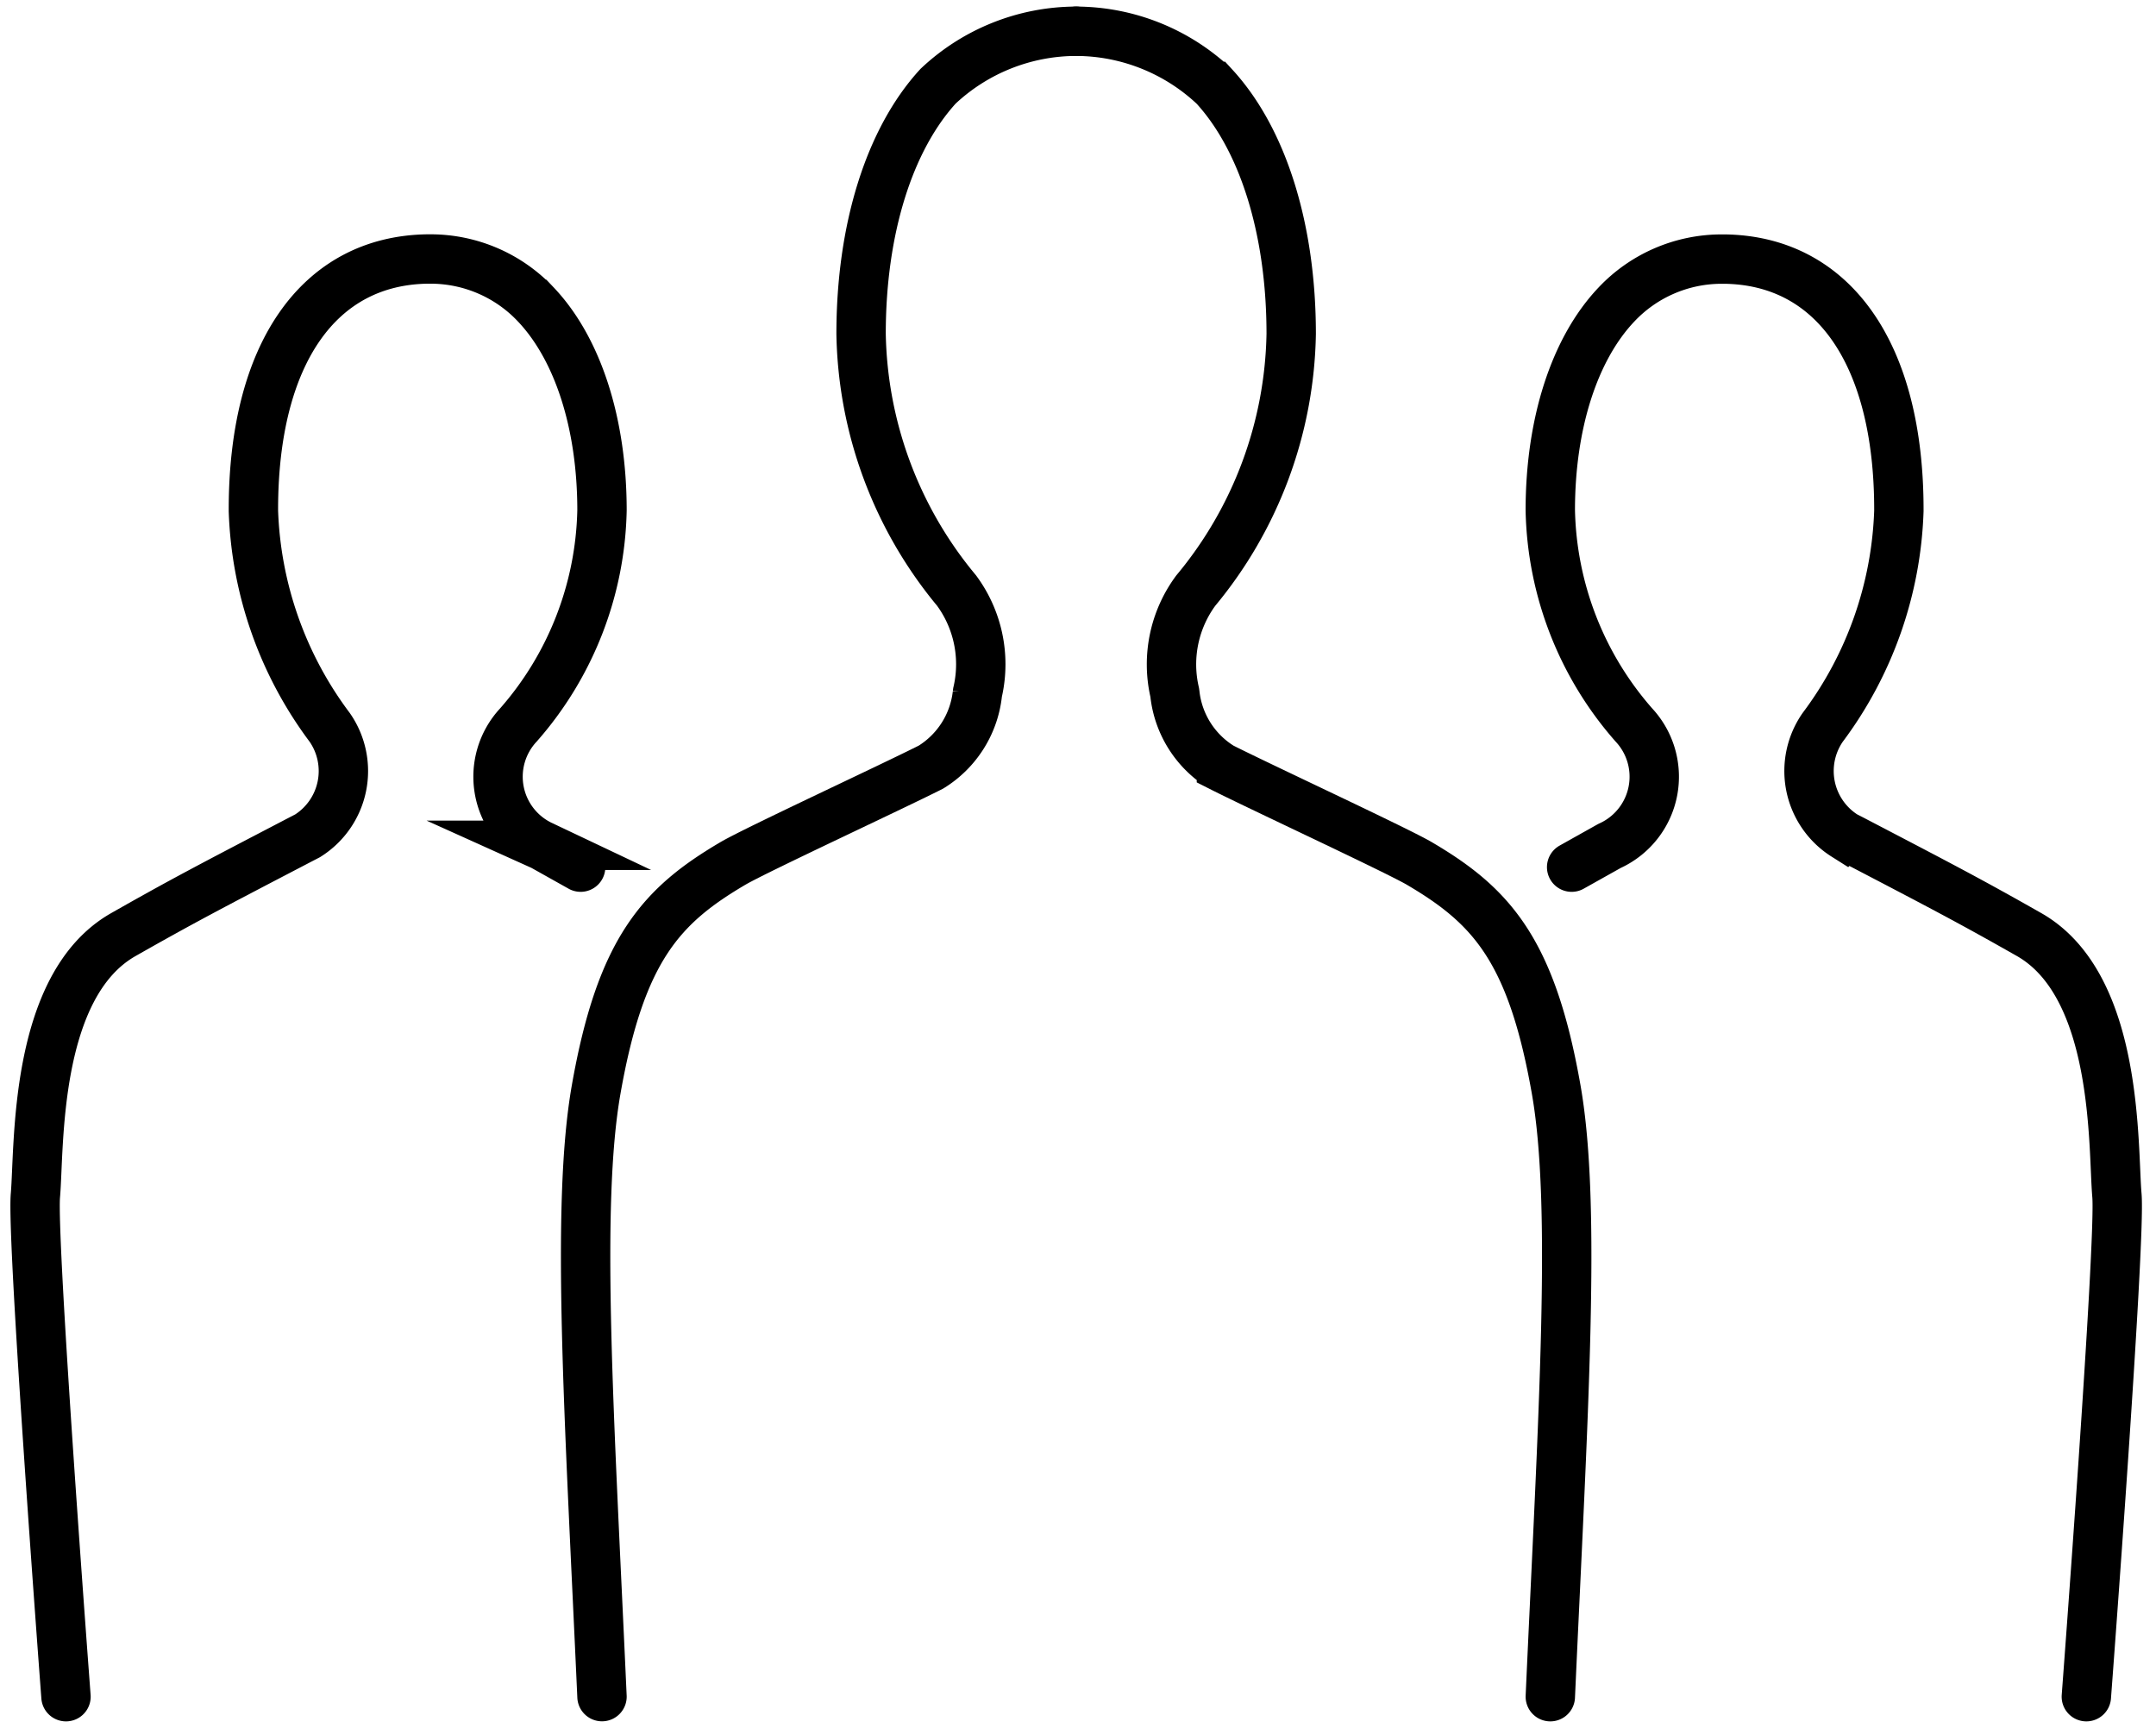
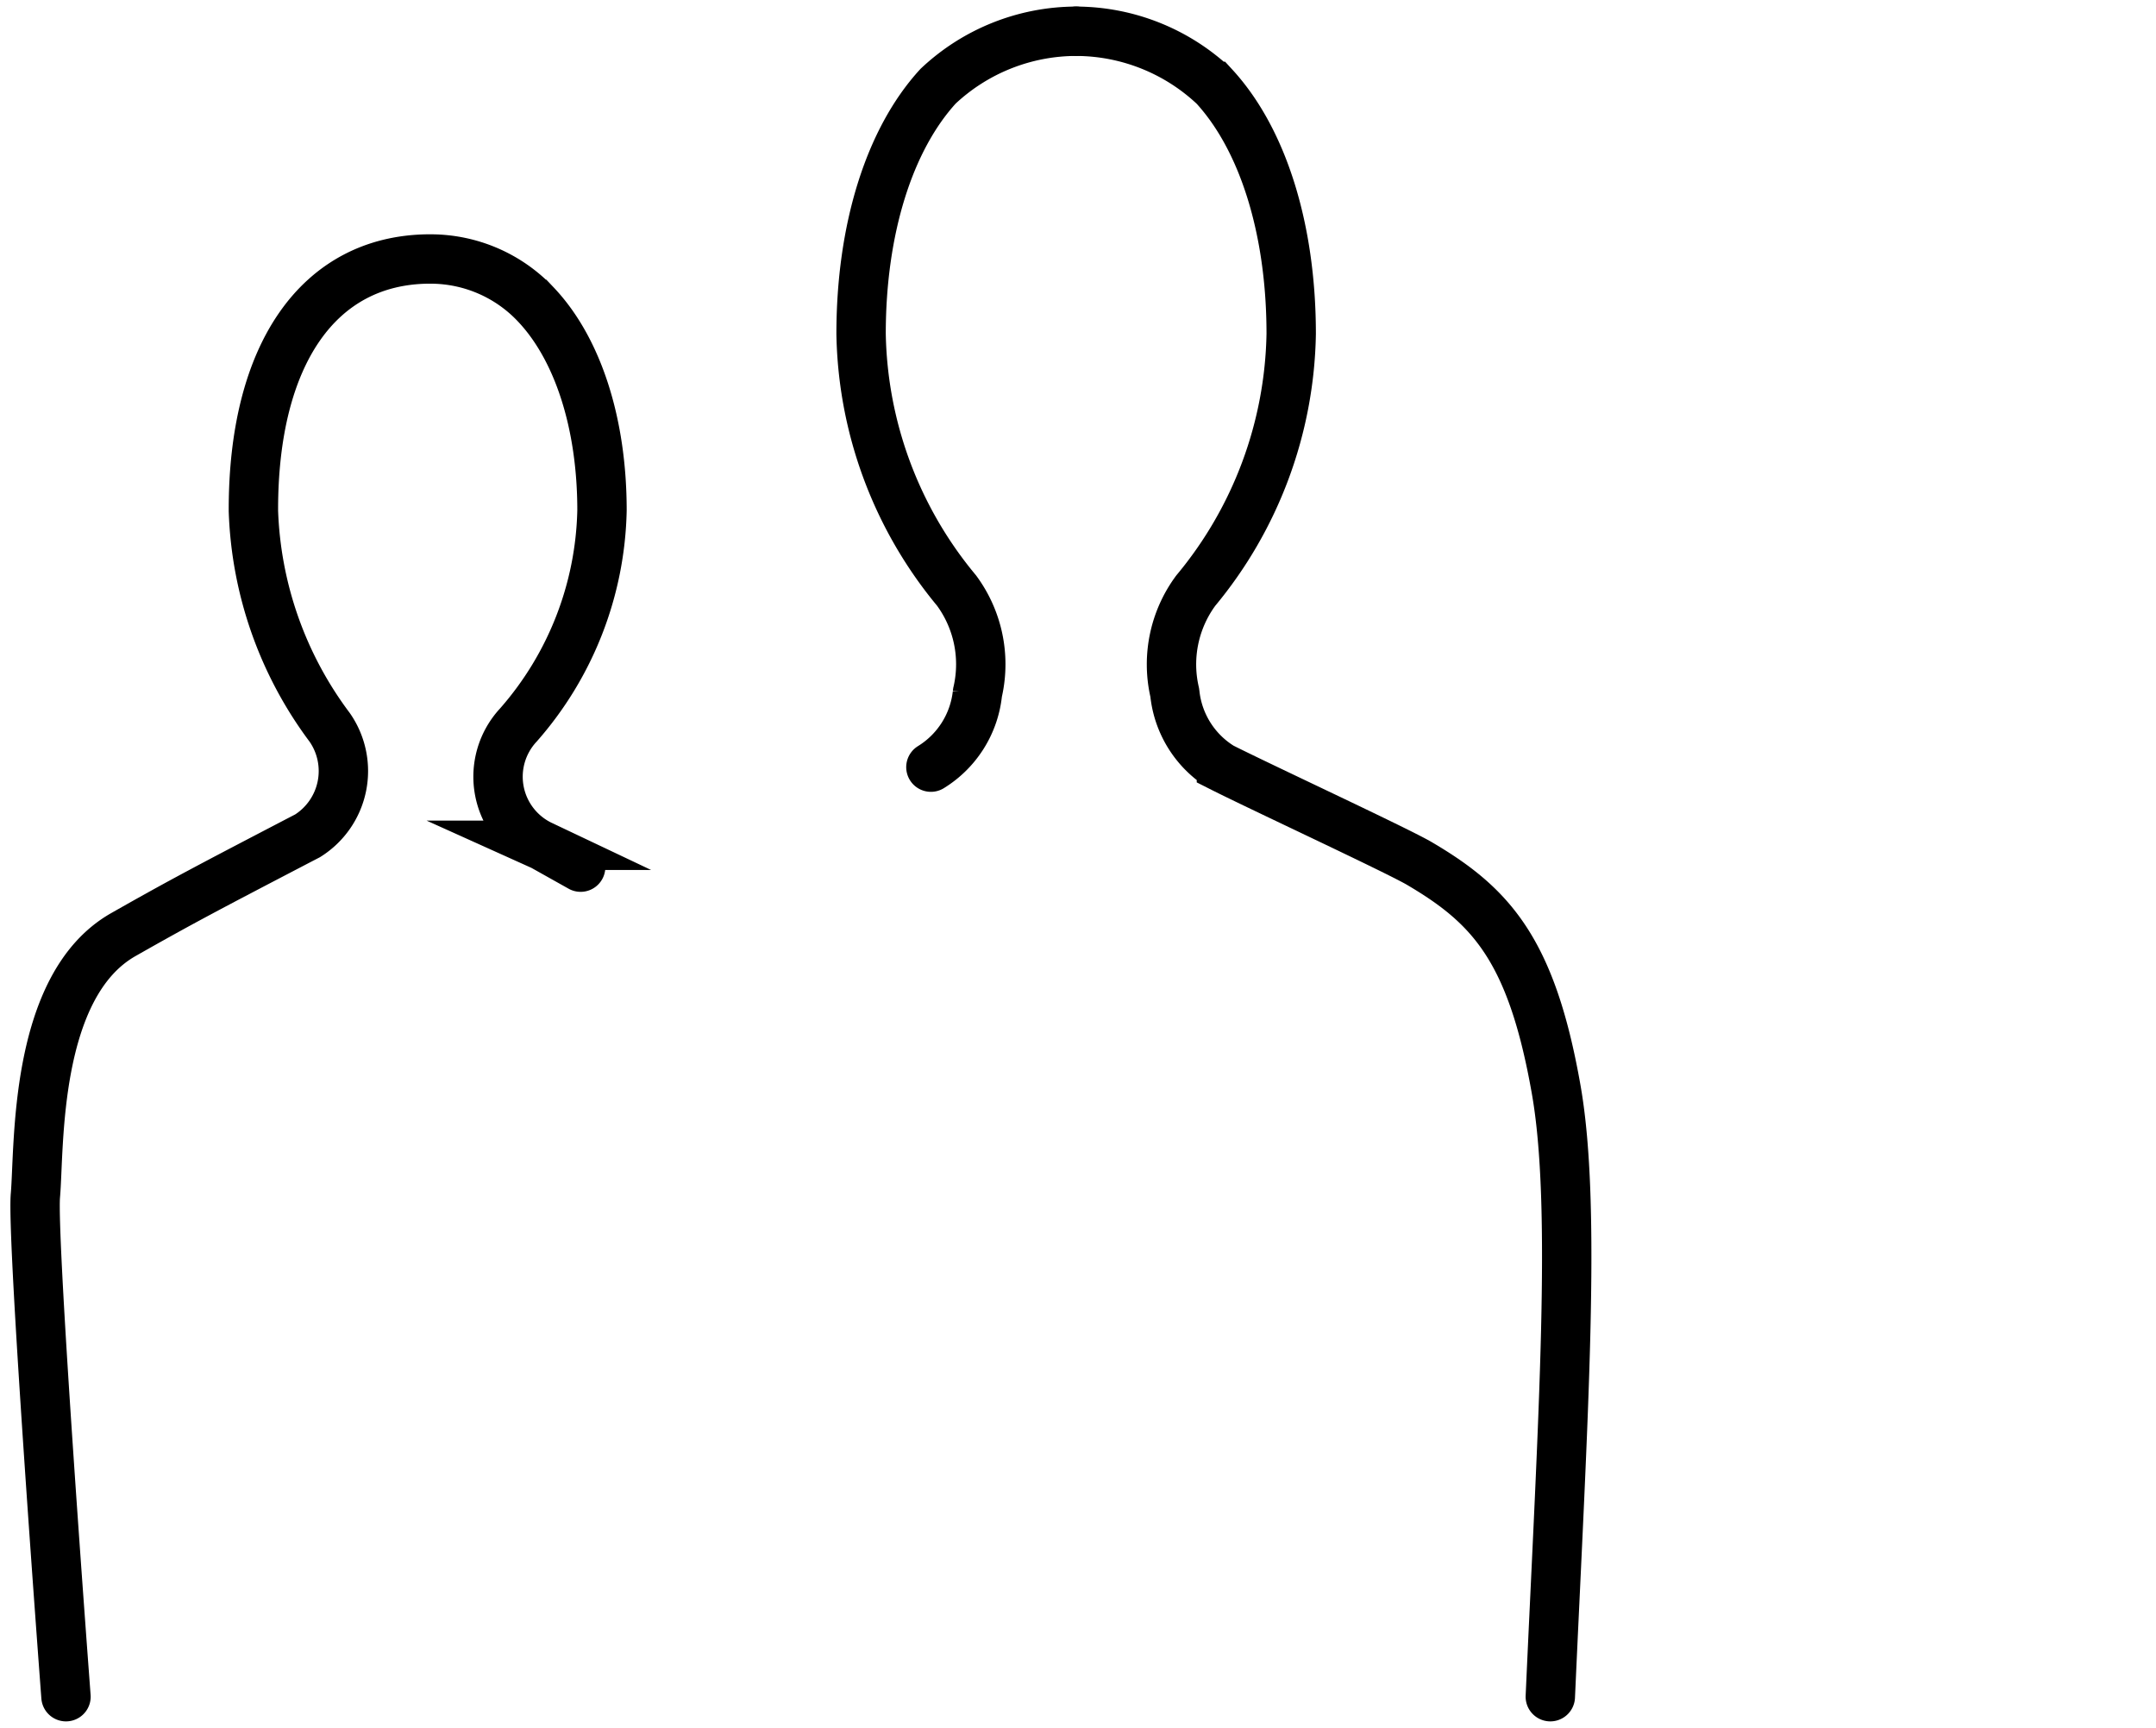
<svg xmlns="http://www.w3.org/2000/svg" id="icon_people" width="130.99" height="105" viewBox="0 0 130.99 105">
  <defs>
    <clipPath id="clip-path">
      <rect id="Rectangle_378" data-name="Rectangle 378" width="130.99" height="105" fill="none" stroke="#000" stroke-width="3" />
    </clipPath>
  </defs>
  <g id="icon_people-2" data-name="icon_people" clip-path="url(#clip-path)">
-     <path id="Path_765" data-name="Path 765" d="M106.839,99.8s2.1-27.747,1.858-30.463c-.254-2.9.139-12.739-5.344-15.852-3.57-2.027-5.206-2.879-10.626-5.708l-.568-.293A4.651,4.651,0,0,1,90.82,40.9a23.217,23.217,0,0,0,4.629-13.151v-.092c0-9.435-3.965-15.121-10.583-15.212l-.214,0A8.775,8.775,0,0,0,78.3,15.194c-2.562,2.693-4.03,7.235-4.029,12.518A20.38,20.38,0,0,0,79.35,40.754a4.613,4.613,0,0,1-1.4,7.312l-.073.034-.071.039-2.238,1.254" transform="translate(19.919 3.299)" fill="none" stroke="#000" stroke-linecap="round" stroke-miterlimit="10" stroke-width="3" />
    <path id="Path_766" data-name="Path 766" d="M34.645,49.393l-2.237-1.254-.071-.04-.073-.033a4.613,4.613,0,0,1-1.4-7.312,20.381,20.381,0,0,0,5.079-13.043c0-5.283-1.469-9.824-4.029-12.519a8.784,8.784,0,0,0-6.353-2.753l-.214,0c-6.619.091-10.583,5.779-10.583,15.213V27.7l0,.046A23.226,23.226,0,0,0,19.4,40.9a4.649,4.649,0,0,1-1.34,6.586l-.568.295c-5.421,2.827-7.056,3.68-10.626,5.708C1.38,56.6,1.774,66.439,1.519,69.34,1.281,72.056,3.377,99.8,3.377,99.8" transform="translate(0.632 3.299)" fill="none" stroke="#000" stroke-linecap="round" stroke-miterlimit="10" stroke-width="3" />
-     <path id="Path_767" data-name="Path 767" d="M57.744,1.5a12.272,12.272,0,0,0-8.39,3.341c-2.973,3.246-4.678,8.707-4.678,15.044a25.062,25.062,0,0,0,5.8,15.6,7.551,7.551,0,0,1,1.3,6.084l-.023.1-.013.1a6.006,6.006,0,0,1-2.822,4.447c-2.349,1.189-10.485,4.965-11.98,5.823-4.378,2.566-6.856,5.226-8.358,13.765-1.251,7.11-.412,19.84.355,36.892" transform="translate(7.64 0.399)" fill="none" stroke="#000" stroke-linecap="round" stroke-miterlimit="10" stroke-width="3" />
+     <path id="Path_767" data-name="Path 767" d="M57.744,1.5a12.272,12.272,0,0,0-8.39,3.341c-2.973,3.246-4.678,8.707-4.678,15.044a25.062,25.062,0,0,0,5.8,15.6,7.551,7.551,0,0,1,1.3,6.084l-.023.1-.013.1a6.006,6.006,0,0,1-2.822,4.447" transform="translate(7.64 0.399)" fill="none" stroke="#000" stroke-linecap="round" stroke-miterlimit="10" stroke-width="3" />
    <path id="Path_768" data-name="Path 768" d="M80.307,102.7c.769-17.053,1.607-29.783.357-36.892-1.5-8.539-3.981-11.2-8.359-13.765-1.5-.858-9.629-4.634-11.98-5.823A6,6,0,0,1,57.5,41.776l-.014-.1-.022-.1a7.546,7.546,0,0,1,1.3-6.084,25.062,25.062,0,0,0,5.8-15.6c0-6.337-1.7-11.8-4.677-15.044A12.278,12.278,0,0,0,51.5,1.5" transform="translate(13.884 0.399)" fill="none" stroke="#000" stroke-linecap="round" stroke-miterlimit="10" stroke-width="3" />
  </g>
</svg>